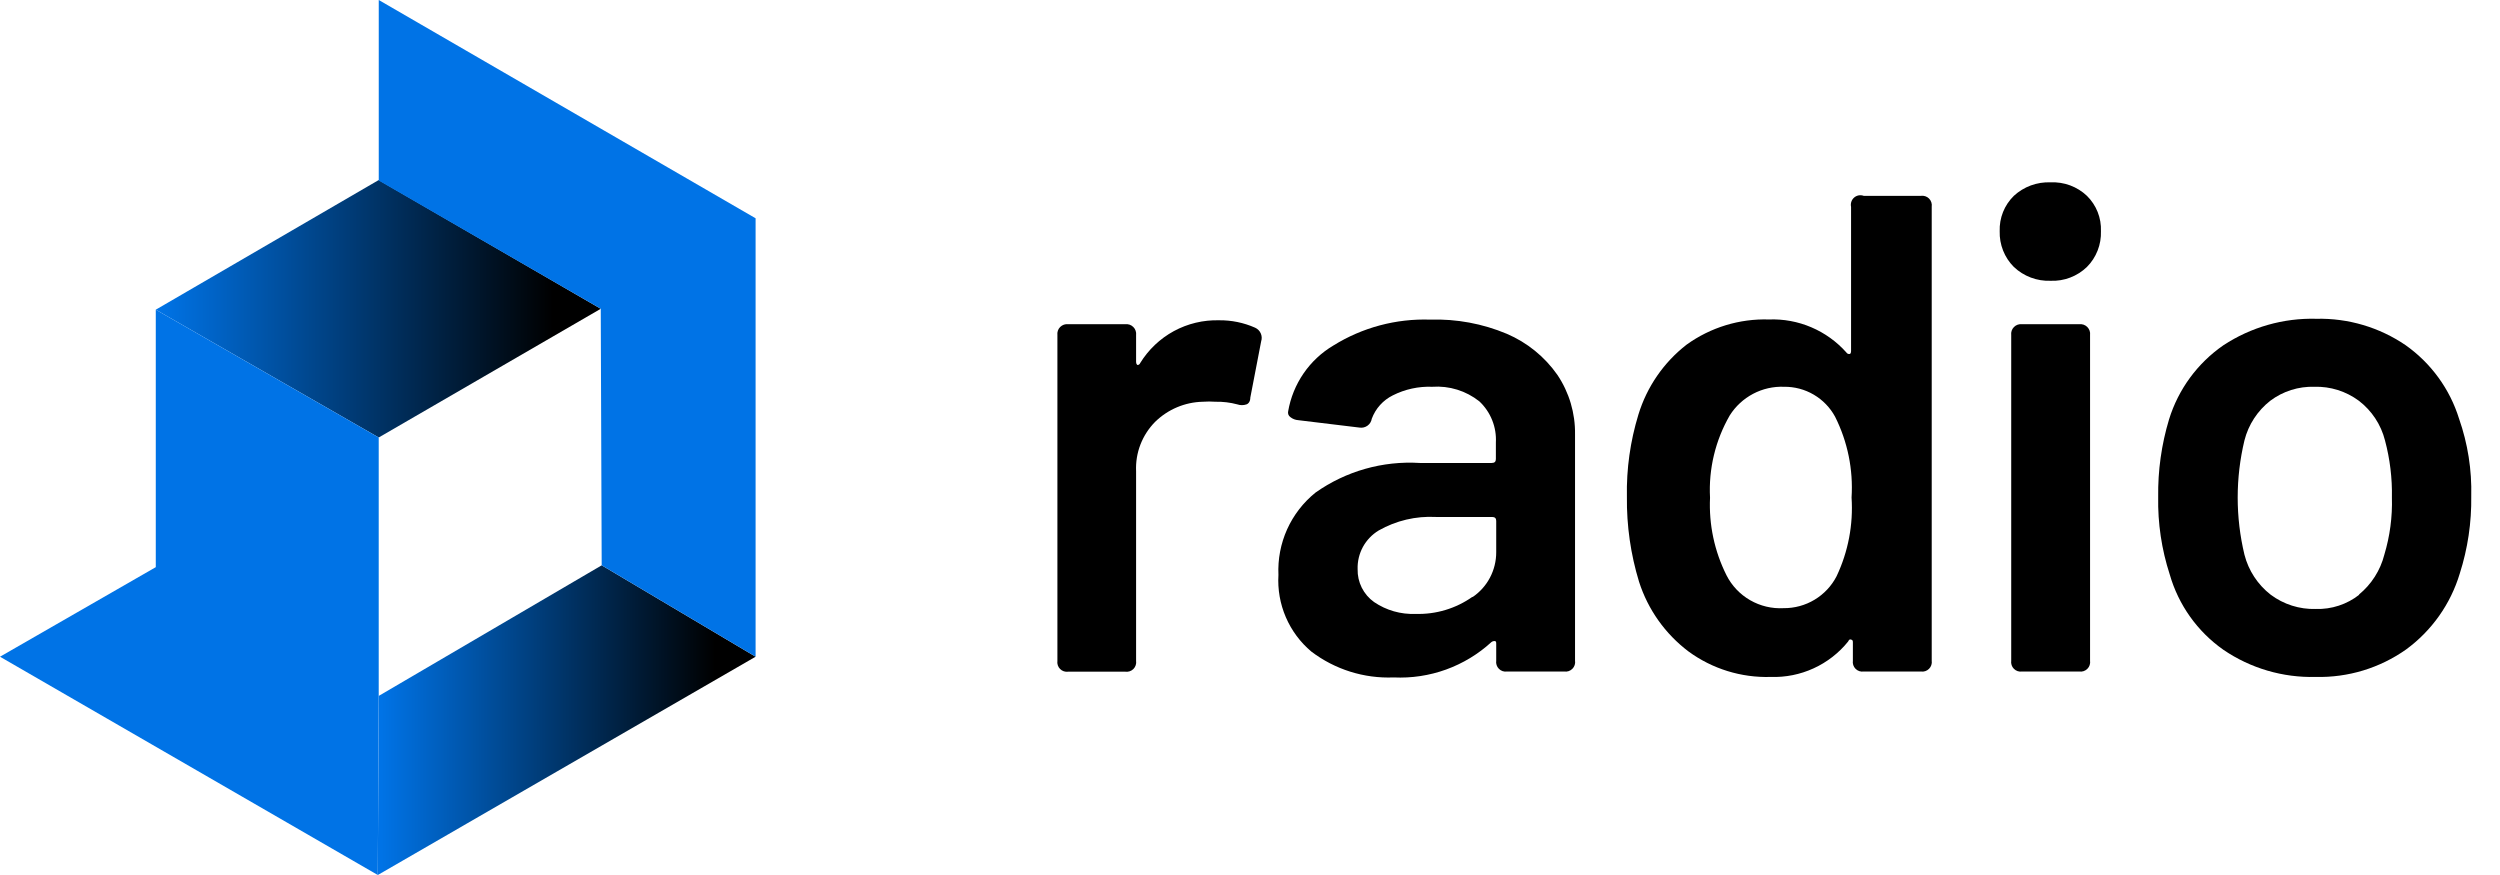
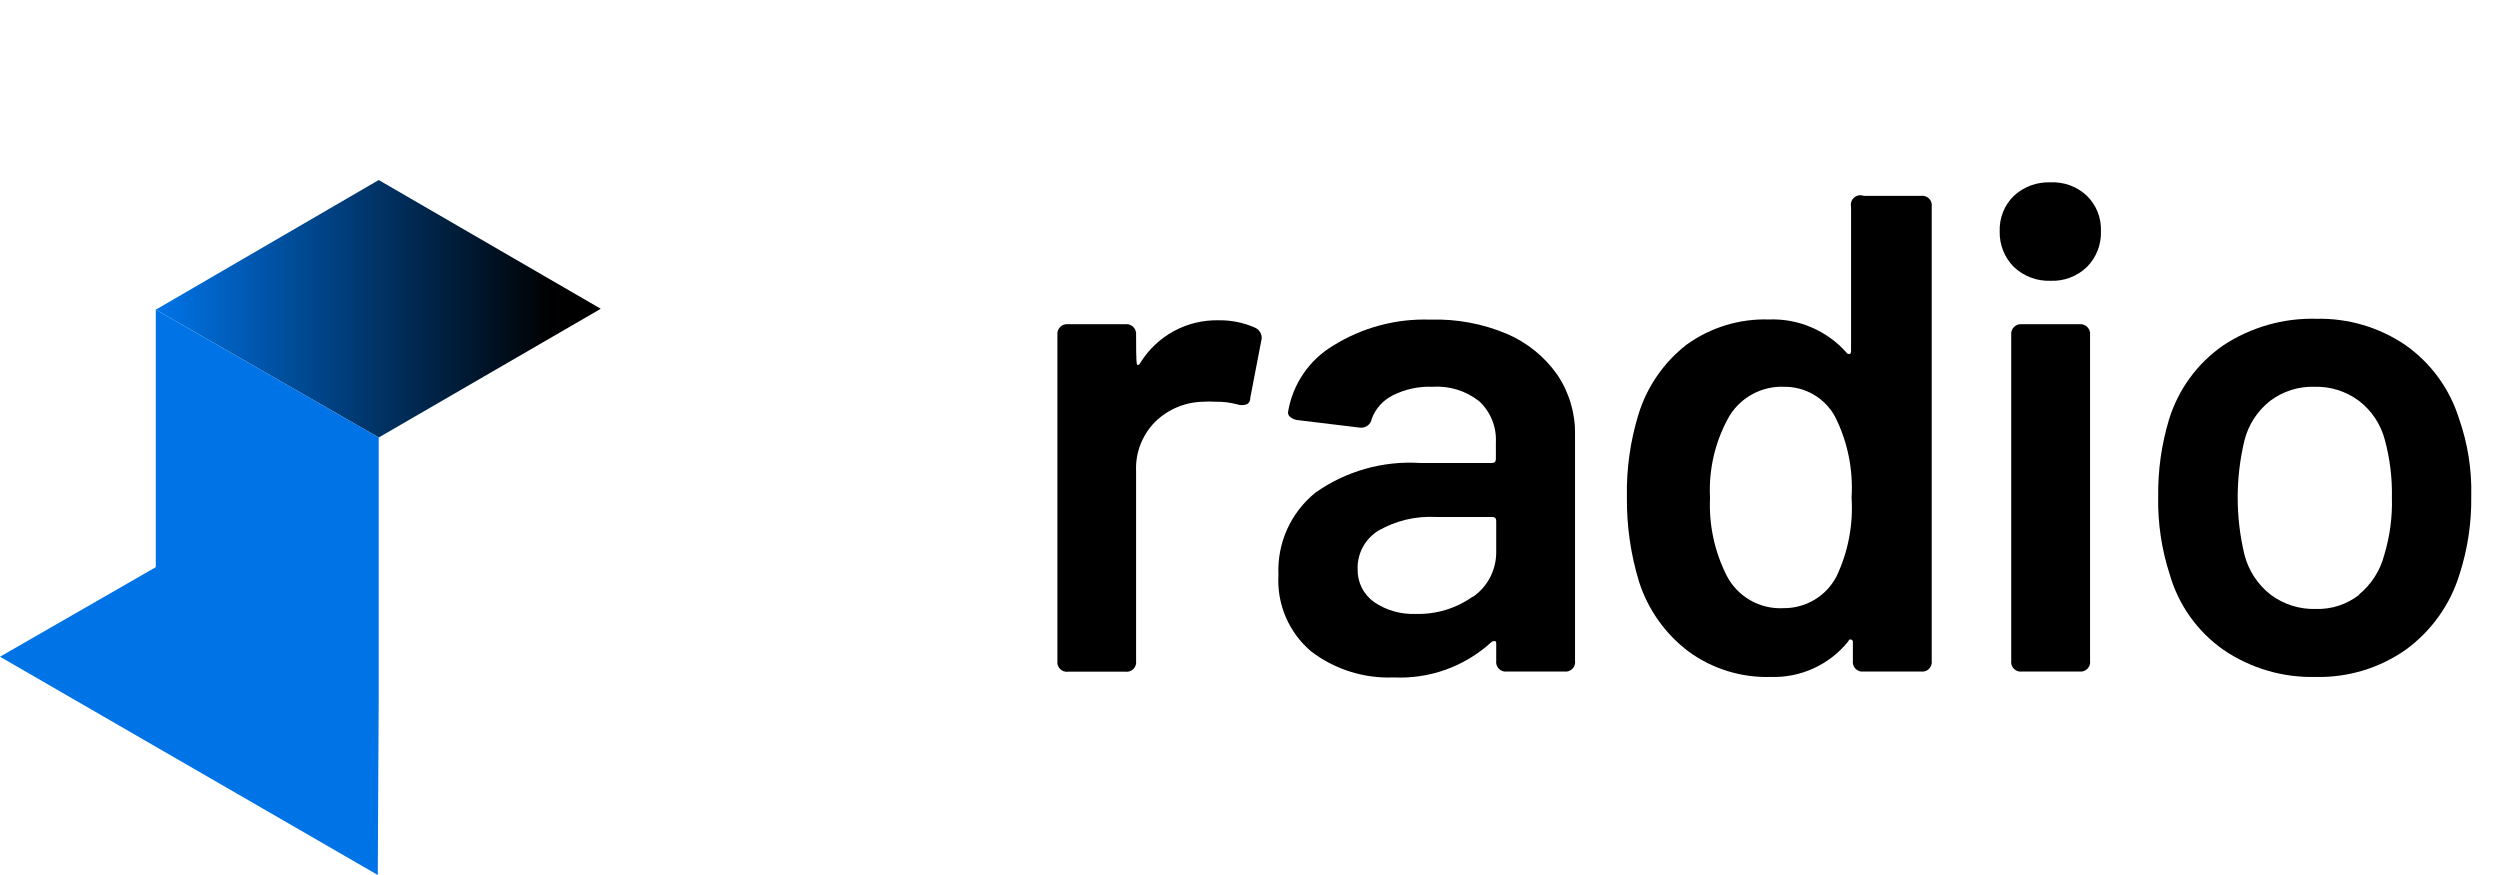
<svg xmlns="http://www.w3.org/2000/svg" width="80" height="28" viewBox="0 0 80 28" fill="none">
  <path fill-rule="evenodd" clip-rule="evenodd" d="M12.119 5.761L4.985 9.91L12.119 14L19.224 9.881L12.119 5.761Z" fill="url(#paint0_linear_3624_103164)" />
  <path fill-rule="evenodd" clip-rule="evenodd" d="M12.119 14L4.985 9.91V18.149L0 21.015L12.089 28L12.119 22.269V14Z" fill="#0073E6" />
-   <path fill-rule="evenodd" clip-rule="evenodd" d="M24.179 21.015L19.254 18.09L12.12 22.269L12.09 28L24.179 21.015Z" fill="url(#paint1_linear_3624_103164)" />
-   <path fill-rule="evenodd" clip-rule="evenodd" d="M12.12 0V5.761H12.09L19.224 9.881L19.254 18.09L24.179 21.015V6.985L12.12 0Z" fill="#0073E6" />
-   <path d="M40.163 10.486C40.243 10.522 40.308 10.586 40.344 10.667C40.38 10.748 40.385 10.839 40.357 10.923L40.01 12.724C40.01 12.84 39.957 12.914 39.889 12.94C39.793 12.973 39.689 12.973 39.594 12.94C39.367 12.879 39.133 12.851 38.898 12.856C38.762 12.846 38.624 12.846 38.488 12.856C37.917 12.869 37.373 13.099 36.965 13.498C36.76 13.705 36.599 13.953 36.494 14.225C36.389 14.496 36.342 14.787 36.355 15.079V21.146C36.362 21.194 36.358 21.242 36.343 21.287C36.328 21.333 36.302 21.374 36.269 21.408C36.235 21.442 36.193 21.467 36.148 21.482C36.102 21.497 36.054 21.501 36.007 21.494H34.184C34.137 21.501 34.089 21.497 34.044 21.482C33.998 21.467 33.957 21.442 33.923 21.408C33.889 21.374 33.864 21.333 33.849 21.287C33.834 21.242 33.83 21.194 33.837 21.146V10.723C33.831 10.676 33.836 10.628 33.851 10.583C33.866 10.538 33.892 10.497 33.925 10.464C33.959 10.43 34 10.405 34.045 10.389C34.09 10.374 34.137 10.369 34.184 10.375H36.007C36.054 10.369 36.102 10.374 36.147 10.389C36.192 10.405 36.232 10.43 36.266 10.464C36.3 10.497 36.325 10.538 36.34 10.583C36.356 10.628 36.361 10.676 36.355 10.723V11.571C36.355 11.627 36.37 11.664 36.402 11.681C36.402 11.681 36.46 11.681 36.486 11.618C36.749 11.189 37.121 10.836 37.564 10.595C38.007 10.355 38.505 10.236 39.009 10.249C39.406 10.244 39.8 10.325 40.163 10.486Z" fill="black" />
+   <path d="M40.163 10.486C40.243 10.522 40.308 10.586 40.344 10.667C40.38 10.748 40.385 10.839 40.357 10.923L40.01 12.724C40.01 12.84 39.957 12.914 39.889 12.94C39.793 12.973 39.689 12.973 39.594 12.94C39.367 12.879 39.133 12.851 38.898 12.856C38.762 12.846 38.624 12.846 38.488 12.856C37.917 12.869 37.373 13.099 36.965 13.498C36.76 13.705 36.599 13.953 36.494 14.225C36.389 14.496 36.342 14.787 36.355 15.079V21.146C36.362 21.194 36.358 21.242 36.343 21.287C36.328 21.333 36.302 21.374 36.269 21.408C36.235 21.442 36.193 21.467 36.148 21.482C36.102 21.497 36.054 21.501 36.007 21.494H34.184C34.137 21.501 34.089 21.497 34.044 21.482C33.998 21.467 33.957 21.442 33.923 21.408C33.889 21.374 33.864 21.333 33.849 21.287C33.834 21.242 33.83 21.194 33.837 21.146V10.723C33.831 10.676 33.836 10.628 33.851 10.583C33.866 10.538 33.892 10.497 33.925 10.464C33.959 10.43 34 10.405 34.045 10.389C34.09 10.374 34.137 10.369 34.184 10.375H36.007C36.054 10.369 36.102 10.374 36.147 10.389C36.192 10.405 36.232 10.43 36.266 10.464C36.3 10.497 36.325 10.538 36.34 10.583C36.356 10.628 36.361 10.676 36.355 10.723C36.355 11.627 36.37 11.664 36.402 11.681C36.402 11.681 36.46 11.681 36.486 11.618C36.749 11.189 37.121 10.836 37.564 10.595C38.007 10.355 38.505 10.236 39.009 10.249C39.406 10.244 39.8 10.325 40.163 10.486Z" fill="black" />
  <path d="M48.216 10.681C48.869 10.96 49.431 11.416 49.838 11.998C50.214 12.559 50.411 13.223 50.401 13.899V21.141C50.409 21.188 50.405 21.236 50.39 21.282C50.375 21.327 50.349 21.369 50.316 21.402C50.282 21.436 50.24 21.462 50.195 21.477C50.15 21.492 50.101 21.496 50.054 21.488H48.226C48.179 21.496 48.131 21.492 48.085 21.477C48.04 21.462 47.998 21.436 47.965 21.402C47.931 21.369 47.906 21.327 47.891 21.282C47.876 21.236 47.871 21.188 47.879 21.141V20.614C47.879 20.556 47.879 20.519 47.837 20.514C47.797 20.511 47.758 20.522 47.726 20.546C47.305 20.932 46.812 21.23 46.275 21.425C45.738 21.619 45.168 21.705 44.597 21.678C43.65 21.716 42.719 21.424 41.964 20.851C41.609 20.553 41.329 20.175 41.146 19.749C40.963 19.323 40.882 18.86 40.91 18.397C40.887 17.896 40.982 17.396 41.188 16.938C41.394 16.481 41.705 16.078 42.096 15.763C43.068 15.076 44.246 14.741 45.435 14.815H47.736C47.826 14.815 47.868 14.773 47.868 14.689V14.162C47.881 13.918 47.841 13.673 47.75 13.446C47.659 13.218 47.52 13.014 47.341 12.845C46.914 12.505 46.375 12.338 45.83 12.377C45.394 12.36 44.961 12.454 44.571 12.651C44.259 12.805 44.018 13.072 43.897 13.399C43.883 13.488 43.834 13.568 43.761 13.621C43.688 13.674 43.596 13.697 43.507 13.683L41.548 13.446C41.453 13.44 41.363 13.405 41.29 13.346C41.261 13.326 41.239 13.297 41.227 13.264C41.215 13.231 41.213 13.195 41.221 13.162C41.296 12.726 41.464 12.313 41.714 11.949C41.964 11.585 42.29 11.28 42.67 11.055C43.597 10.479 44.675 10.191 45.767 10.228C46.606 10.201 47.441 10.356 48.216 10.681ZM47.12 19.108C47.355 18.949 47.547 18.735 47.679 18.484C47.811 18.233 47.88 17.953 47.879 17.67V16.669C47.879 16.585 47.837 16.543 47.747 16.543H45.946C45.308 16.509 44.673 16.659 44.118 16.975C43.906 17.103 43.732 17.285 43.613 17.502C43.495 17.72 43.436 17.965 43.444 18.212C43.439 18.418 43.484 18.621 43.576 18.805C43.668 18.989 43.803 19.147 43.971 19.266C44.361 19.531 44.826 19.664 45.298 19.645C45.949 19.665 46.588 19.473 47.12 19.097V19.108Z" fill="black" />
  <path d="M59.64 6.267H61.467C61.515 6.26 61.563 6.264 61.608 6.279C61.654 6.294 61.695 6.319 61.729 6.353C61.763 6.387 61.788 6.428 61.803 6.474C61.818 6.519 61.822 6.567 61.815 6.615V21.141C61.822 21.188 61.818 21.236 61.803 21.282C61.788 21.327 61.763 21.369 61.729 21.402C61.695 21.436 61.654 21.462 61.608 21.477C61.563 21.492 61.515 21.496 61.467 21.488H59.64C59.593 21.496 59.544 21.492 59.499 21.477C59.453 21.462 59.412 21.436 59.378 21.402C59.344 21.369 59.319 21.327 59.304 21.282C59.289 21.236 59.285 21.188 59.292 21.141V20.572C59.292 20.514 59.292 20.483 59.239 20.467C59.187 20.451 59.171 20.467 59.139 20.53C58.843 20.897 58.464 21.191 58.035 21.387C57.605 21.584 57.136 21.678 56.664 21.662C55.72 21.691 54.793 21.404 54.031 20.846C53.287 20.284 52.735 19.506 52.45 18.618C52.181 17.738 52.05 16.821 52.061 15.9C52.043 15.008 52.168 14.12 52.429 13.267C52.7 12.379 53.239 11.597 53.972 11.028C54.737 10.477 55.663 10.193 56.606 10.223C57.071 10.205 57.534 10.29 57.962 10.473C58.389 10.655 58.772 10.929 59.081 11.276C59.092 11.293 59.106 11.307 59.124 11.317C59.142 11.326 59.162 11.33 59.182 11.329C59.218 11.329 59.234 11.286 59.234 11.229V6.62C59.222 6.566 59.225 6.51 59.242 6.458C59.259 6.405 59.29 6.359 59.332 6.322C59.373 6.286 59.424 6.262 59.478 6.252C59.532 6.243 59.588 6.248 59.64 6.267ZM59.25 15.921C59.306 15.028 59.125 14.136 58.723 13.335C58.564 13.042 58.328 12.798 58.04 12.629C57.753 12.46 57.424 12.373 57.091 12.377C56.746 12.363 56.404 12.441 56.099 12.602C55.794 12.763 55.536 13.001 55.352 13.293C54.892 14.091 54.672 15.006 54.721 15.927C54.681 16.785 54.862 17.639 55.247 18.407C55.416 18.742 55.679 19.019 56.004 19.206C56.329 19.393 56.701 19.482 57.075 19.461C57.424 19.464 57.768 19.371 58.068 19.19C58.367 19.01 58.611 18.75 58.771 18.439C59.142 17.654 59.307 16.788 59.25 15.921Z" fill="black" />
  <path d="M64.443 8.542C64.294 8.393 64.176 8.214 64.099 8.018C64.021 7.821 63.984 7.611 63.99 7.399C63.983 7.189 64.019 6.98 64.097 6.785C64.175 6.59 64.293 6.414 64.443 6.267C64.601 6.121 64.786 6.008 64.987 5.934C65.189 5.86 65.403 5.826 65.618 5.835C65.831 5.825 66.044 5.858 66.244 5.932C66.444 6.006 66.627 6.12 66.782 6.267C66.931 6.414 67.049 6.591 67.126 6.786C67.203 6.981 67.238 7.19 67.23 7.399C67.237 7.61 67.201 7.821 67.124 8.017C67.047 8.214 66.931 8.393 66.782 8.542C66.628 8.691 66.445 8.807 66.245 8.883C66.045 8.959 65.832 8.994 65.618 8.985C65.402 8.993 65.188 8.958 64.986 8.882C64.784 8.806 64.6 8.691 64.443 8.542ZM64.359 21.141V10.723C64.353 10.676 64.358 10.628 64.373 10.583C64.388 10.538 64.414 10.497 64.448 10.464C64.481 10.43 64.522 10.405 64.567 10.389C64.612 10.374 64.66 10.369 64.707 10.375H66.534C66.581 10.369 66.629 10.374 66.674 10.389C66.719 10.405 66.76 10.43 66.793 10.464C66.827 10.497 66.852 10.538 66.868 10.583C66.883 10.628 66.888 10.676 66.882 10.723V21.141C66.889 21.188 66.885 21.236 66.87 21.282C66.855 21.327 66.83 21.369 66.796 21.402C66.762 21.436 66.721 21.462 66.675 21.477C66.63 21.492 66.582 21.496 66.534 21.488H64.707C64.659 21.496 64.611 21.492 64.566 21.477C64.52 21.462 64.479 21.436 64.445 21.402C64.411 21.369 64.386 21.327 64.371 21.282C64.356 21.236 64.352 21.188 64.359 21.141Z" fill="black" />
  <path d="M71.148 20.793C70.317 20.209 69.711 19.358 69.431 18.381C69.171 17.581 69.046 16.742 69.062 15.9C69.05 15.06 69.167 14.224 69.41 13.419C69.707 12.457 70.319 11.622 71.148 11.049C72.03 10.469 73.069 10.172 74.124 10.201C75.143 10.178 76.143 10.474 76.984 11.049C77.795 11.624 78.395 12.449 78.69 13.399C78.969 14.195 79.101 15.036 79.08 15.879C79.092 16.719 78.968 17.555 78.712 18.355C78.419 19.329 77.816 20.182 76.995 20.783C76.15 21.379 75.136 21.687 74.103 21.662C73.051 21.689 72.018 21.386 71.148 20.793ZM75.483 19.029C75.885 18.701 76.171 18.252 76.299 17.749C76.477 17.157 76.559 16.54 76.541 15.921C76.553 15.305 76.479 14.69 76.32 14.094C76.192 13.588 75.897 13.141 75.483 12.824C75.072 12.52 74.572 12.362 74.061 12.377C73.553 12.361 73.055 12.519 72.649 12.824C72.24 13.144 71.949 13.59 71.822 14.094C71.534 15.295 71.534 16.548 71.822 17.749C71.952 18.257 72.247 18.707 72.66 19.029C73.075 19.34 73.584 19.502 74.103 19.487C74.608 19.503 75.102 19.341 75.499 19.029H75.483Z" fill="black" />
  <defs>
    <linearGradient id="paint0_linear_3624_103164" x1="19.772" y1="9.874" x2="4.967" y2="9.874" gradientUnits="userSpaceOnUse">
      <stop offset="0.14" />
      <stop offset="0.99" stop-color="#0073E6" />
    </linearGradient>
    <linearGradient id="paint1_linear_3624_103164" x1="24.645" y1="23.037" x2="12.075" y2="23.037" gradientUnits="userSpaceOnUse">
      <stop offset="0.14" />
      <stop offset="0.99" stop-color="#0073E6" />
    </linearGradient>
  </defs>
</svg>